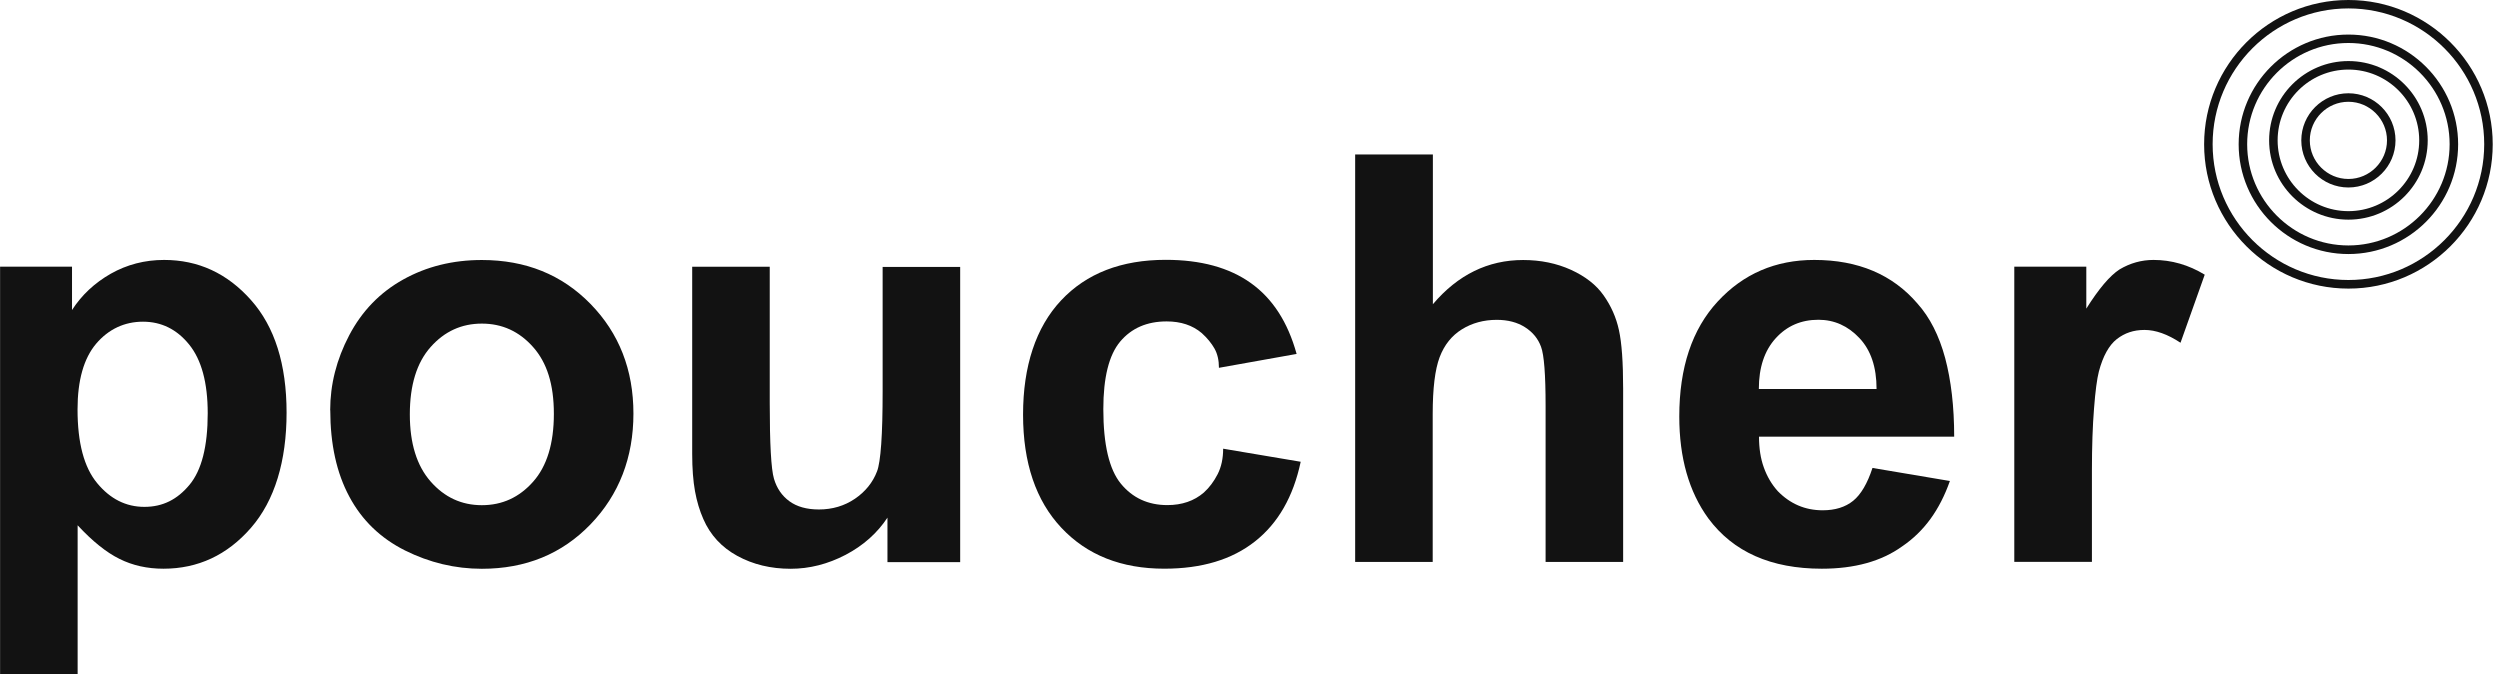
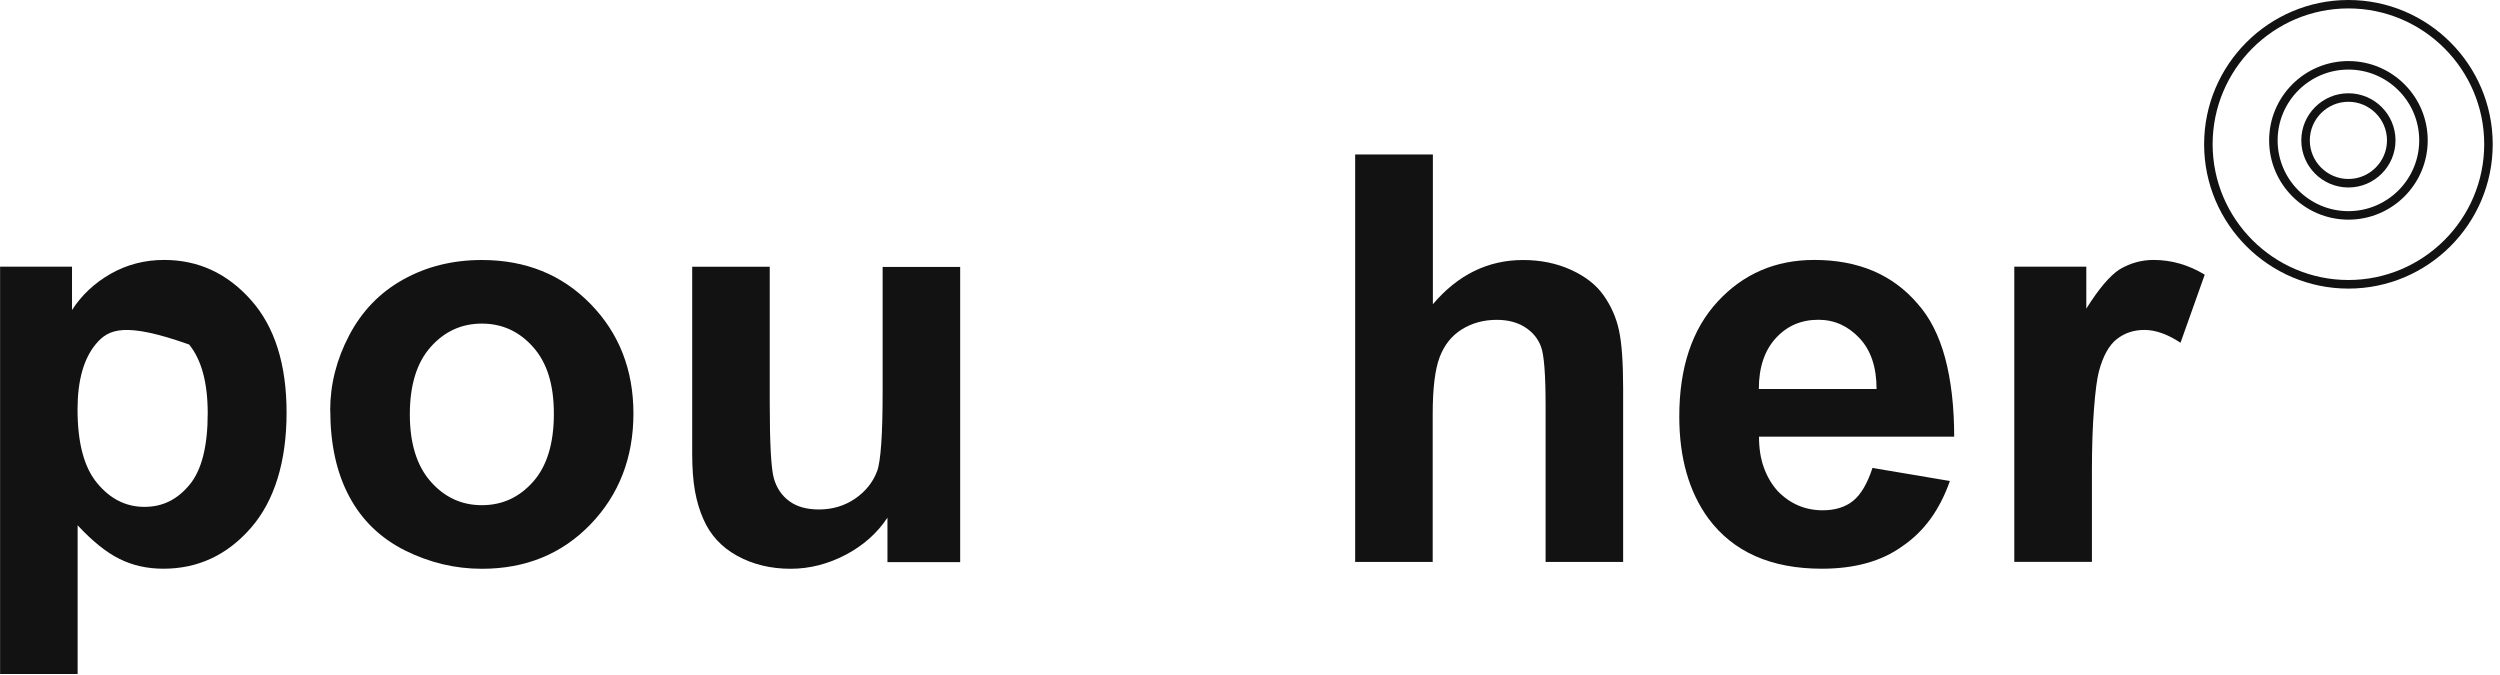
<svg xmlns="http://www.w3.org/2000/svg" width="285" height="77" viewBox="0 0 285 77" fill="none">
-   <path d="M0 30.403H8.21V35.343C9.31 33.633 10.79 32.253 12.63 31.203C14.47 30.163 16.5 29.633 18.71 29.633C22.6 29.633 25.9 31.153 28.61 34.203C31.32 37.243 32.67 41.533 32.67 47.043C32.67 52.553 31.32 57.063 28.61 60.173C25.9 63.283 22.57 64.833 18.63 64.833C16.79 64.833 15.12 64.463 13.62 63.713C12.12 62.973 10.53 61.693 8.85 59.883V76.833H0.01V30.383L0 30.403ZM8.84 46.673C8.84 50.483 9.58 53.283 11.08 55.083C12.57 56.883 14.36 57.783 16.46 57.783C18.56 57.783 20.21 56.943 21.6 55.273C22.99 53.603 23.68 50.883 23.68 47.113C23.68 43.623 22.97 41.013 21.56 39.273C20.15 37.533 18.39 36.673 16.3 36.673C14.21 36.673 12.38 37.513 10.96 39.183C9.55 40.853 8.84 43.353 8.84 46.673Z" fill="#121212" />
+   <path d="M0 30.403H8.21V35.343C9.31 33.633 10.79 32.253 12.63 31.203C14.47 30.163 16.5 29.633 18.71 29.633C22.6 29.633 25.9 31.153 28.61 34.203C31.32 37.243 32.67 41.533 32.67 47.043C32.67 52.553 31.32 57.063 28.61 60.173C25.9 63.283 22.57 64.833 18.63 64.833C16.79 64.833 15.12 64.463 13.62 63.713C12.12 62.973 10.53 61.693 8.85 59.883V76.833H0.01V30.383L0 30.403ZM8.84 46.673C8.84 50.483 9.58 53.283 11.08 55.083C12.57 56.883 14.36 57.783 16.46 57.783C18.56 57.783 20.21 56.943 21.6 55.273C22.99 53.603 23.68 50.883 23.68 47.113C23.68 43.623 22.97 41.013 21.56 39.273C14.21 36.673 12.38 37.513 10.96 39.183C9.55 40.853 8.84 43.353 8.84 46.673Z" fill="#121212" />
  <path d="M37.641 46.771C37.641 43.831 38.361 40.981 39.811 38.221C41.261 35.461 43.311 33.341 45.971 31.861C48.631 30.381 51.611 29.641 54.931 29.641C59.931 29.641 64.061 31.311 67.321 34.651C70.581 37.991 72.211 42.161 72.211 47.151C72.211 52.141 70.581 56.391 67.321 59.771C64.061 63.151 59.931 64.841 54.931 64.841C51.881 64.841 48.961 64.141 46.171 62.751C43.381 61.351 41.261 59.311 39.821 56.611C38.371 53.911 37.651 50.631 37.651 46.761L37.641 46.771ZM46.721 47.241C46.721 50.541 47.511 53.091 49.091 54.891C50.671 56.691 52.611 57.591 54.931 57.591C57.251 57.591 59.191 56.701 60.771 54.921C62.351 53.141 63.141 50.561 63.141 47.181C63.141 43.801 62.351 41.341 60.771 39.561C59.191 37.781 57.251 36.891 54.931 36.891C52.611 36.891 50.671 37.781 49.091 39.561C47.511 41.341 46.721 43.901 46.721 47.241Z" fill="#121212" />
  <path d="M101.17 64.05V59.01C100.01 60.77 98.42 62.19 96.4 63.25C94.37 64.31 92.28 64.84 90.13 64.84C87.87 64.84 85.84 64.35 84.05 63.37C82.26 62.39 80.97 60.99 80.18 59.17C79.76 58.22 79.44 57.16 79.23 56C79.02 54.84 78.91 53.41 78.91 51.72V30.41H87.75V45.89C87.75 50.59 87.91 53.48 88.23 54.57C88.55 55.66 89.14 56.52 89.99 57.14C90.84 57.76 91.96 58.08 93.35 58.08C94.89 58.08 96.27 57.67 97.46 56.86C98.65 56.05 99.5 55 99.98 53.74C100.19 53.21 100.35 52.17 100.46 50.62C100.57 49.07 100.62 47.07 100.62 44.64V30.43H109.46V64.08H101.17V64.05Z" fill="#121212" />
-   <path d="M147.799 40.351L138.959 41.931C138.959 41.061 138.789 40.331 138.449 39.731C138.109 39.131 137.629 38.541 136.999 37.971C135.949 37.081 134.619 36.641 132.999 36.641C130.749 36.641 128.989 37.411 127.699 38.941C126.419 40.471 125.779 43.041 125.779 46.641C125.779 50.681 126.449 53.521 127.779 55.141C129.109 56.761 130.879 57.581 133.079 57.581C134.749 57.581 136.139 57.101 137.239 56.151C137.869 55.581 138.389 54.881 138.809 54.061C139.229 53.241 139.439 52.271 139.439 51.151L148.279 52.641C147.439 56.621 145.699 59.651 143.069 61.721C140.439 63.801 136.989 64.831 132.729 64.831C127.839 64.831 123.929 63.281 121.009 60.181C118.089 57.081 116.629 52.771 116.629 47.261C116.629 41.751 118.079 37.321 120.969 34.241C123.859 31.161 127.839 29.621 132.889 29.621C136.889 29.621 140.119 30.501 142.599 32.271C145.079 34.041 146.809 36.721 147.809 40.331L147.799 40.351Z" fill="#121212" />
  <path d="M163.348 17.602V34.682C166.198 31.322 169.628 29.642 173.638 29.642C175.648 29.642 177.468 30.022 179.098 30.762C180.738 31.512 181.978 32.482 182.818 33.682C183.658 34.872 184.248 36.192 184.558 37.632C184.878 39.072 185.038 41.302 185.038 44.322V64.062H176.198V46.282C176.198 42.712 176.028 40.462 175.678 39.532C175.338 38.602 174.728 37.862 173.848 37.302C172.968 36.742 171.898 36.462 170.628 36.462C169.148 36.462 167.818 36.822 166.658 37.542C165.498 38.262 164.648 39.322 164.118 40.722C163.588 42.132 163.328 44.282 163.328 47.202V64.062H154.488V17.612H163.328L163.348 17.602Z" fill="#121212" />
  <path d="M213.448 53.343L222.288 54.833C221.708 56.483 220.967 57.923 220.077 59.153C219.177 60.383 218.108 61.433 216.838 62.293C214.468 63.993 211.418 64.833 207.688 64.833C201.898 64.833 197.587 62.923 194.747 59.093C192.537 56.053 191.438 52.183 191.438 47.483C191.438 41.903 192.898 37.533 195.818 34.373C198.738 31.213 202.407 29.633 206.827 29.633C211.827 29.633 215.748 31.293 218.588 34.603C220.008 36.183 221.057 38.263 221.747 40.813C222.427 43.373 222.777 46.353 222.777 49.783H200.527C200.527 51.103 200.707 52.273 201.077 53.293C201.447 54.323 201.968 55.213 202.658 55.983C204.078 57.443 205.788 58.173 207.788 58.173C209.208 58.173 210.368 57.813 211.258 57.093C212.148 56.373 212.887 55.113 213.467 53.333L213.448 53.343ZM213.928 44.343C213.928 41.853 213.277 39.913 211.967 38.533C210.667 37.153 209.108 36.453 207.298 36.453C205.328 36.453 203.708 37.153 202.428 38.563C201.148 39.973 200.508 41.893 200.508 44.343H213.928Z" fill="#121212" />
  <path d="M238.469 64.053H229.629V30.403H237.839V35.183C239.259 32.923 240.519 31.433 241.629 30.713C242.839 29.993 244.129 29.633 245.499 29.633C247.549 29.633 249.499 30.193 251.339 31.313L248.579 39.073C247.109 38.103 245.739 37.613 244.479 37.613C243.219 37.613 242.219 37.963 241.319 38.653C240.429 39.353 239.739 40.583 239.269 42.363C239.059 43.183 238.869 44.593 238.719 46.573C238.559 48.563 238.479 50.913 238.479 53.643V64.033L238.469 64.053Z" fill="#121212" />
  <path d="M267.72 32.9C258.65 32.9 251.27 25.52 251.27 16.45C251.27 7.38 258.65 0 267.72 0C276.79 0 284.17 7.38 284.17 16.45C284.17 25.52 276.79 32.9 267.72 32.9ZM267.72 0.96C259.18 0.96 252.24 7.91 252.24 16.44C252.24 24.97 259.19 31.92 267.72 31.92C276.25 31.92 283.2 24.97 283.2 16.44C283.2 7.91 276.25 0.96 267.72 0.96Z" fill="#121212" />
-   <path d="M267.717 28.961C260.817 28.961 255.207 23.351 255.207 16.451C255.207 9.551 260.817 3.941 267.717 3.941C274.617 3.941 280.227 9.551 280.227 16.451C280.227 23.351 274.617 28.961 267.717 28.961ZM267.717 4.901C261.357 4.901 256.177 10.081 256.177 16.441C256.177 22.801 261.357 27.981 267.717 27.981C274.077 27.981 279.257 22.801 279.257 16.441C279.257 10.081 274.077 4.901 267.717 4.901Z" fill="#121212" />
  <path d="M267.72 25.041C262.74 25.041 258.68 20.991 258.68 16.001C258.68 11.011 262.73 6.961 267.72 6.961C272.71 6.961 276.76 11.011 276.76 16.001C276.76 20.991 272.71 25.041 267.72 25.041ZM267.72 7.931C263.27 7.931 259.65 11.551 259.65 16.001C259.65 20.451 263.27 24.071 267.72 24.071C272.17 24.071 275.79 20.451 275.79 16.001C275.79 11.551 272.17 7.931 267.72 7.931Z" fill="#121212" />
  <path d="M267.718 21.373C264.758 21.373 262.348 18.963 262.348 16.003C262.348 13.043 264.758 10.633 267.718 10.633C270.678 10.633 273.088 13.043 273.088 16.003C273.088 18.963 270.678 21.373 267.718 21.373ZM267.718 11.603C265.288 11.603 263.318 13.583 263.318 16.003C263.318 18.423 265.298 20.403 267.718 20.403C270.138 20.403 272.118 18.423 272.118 16.003C272.118 13.583 270.138 11.603 267.718 11.603Z" fill="#121212" />
</svg>